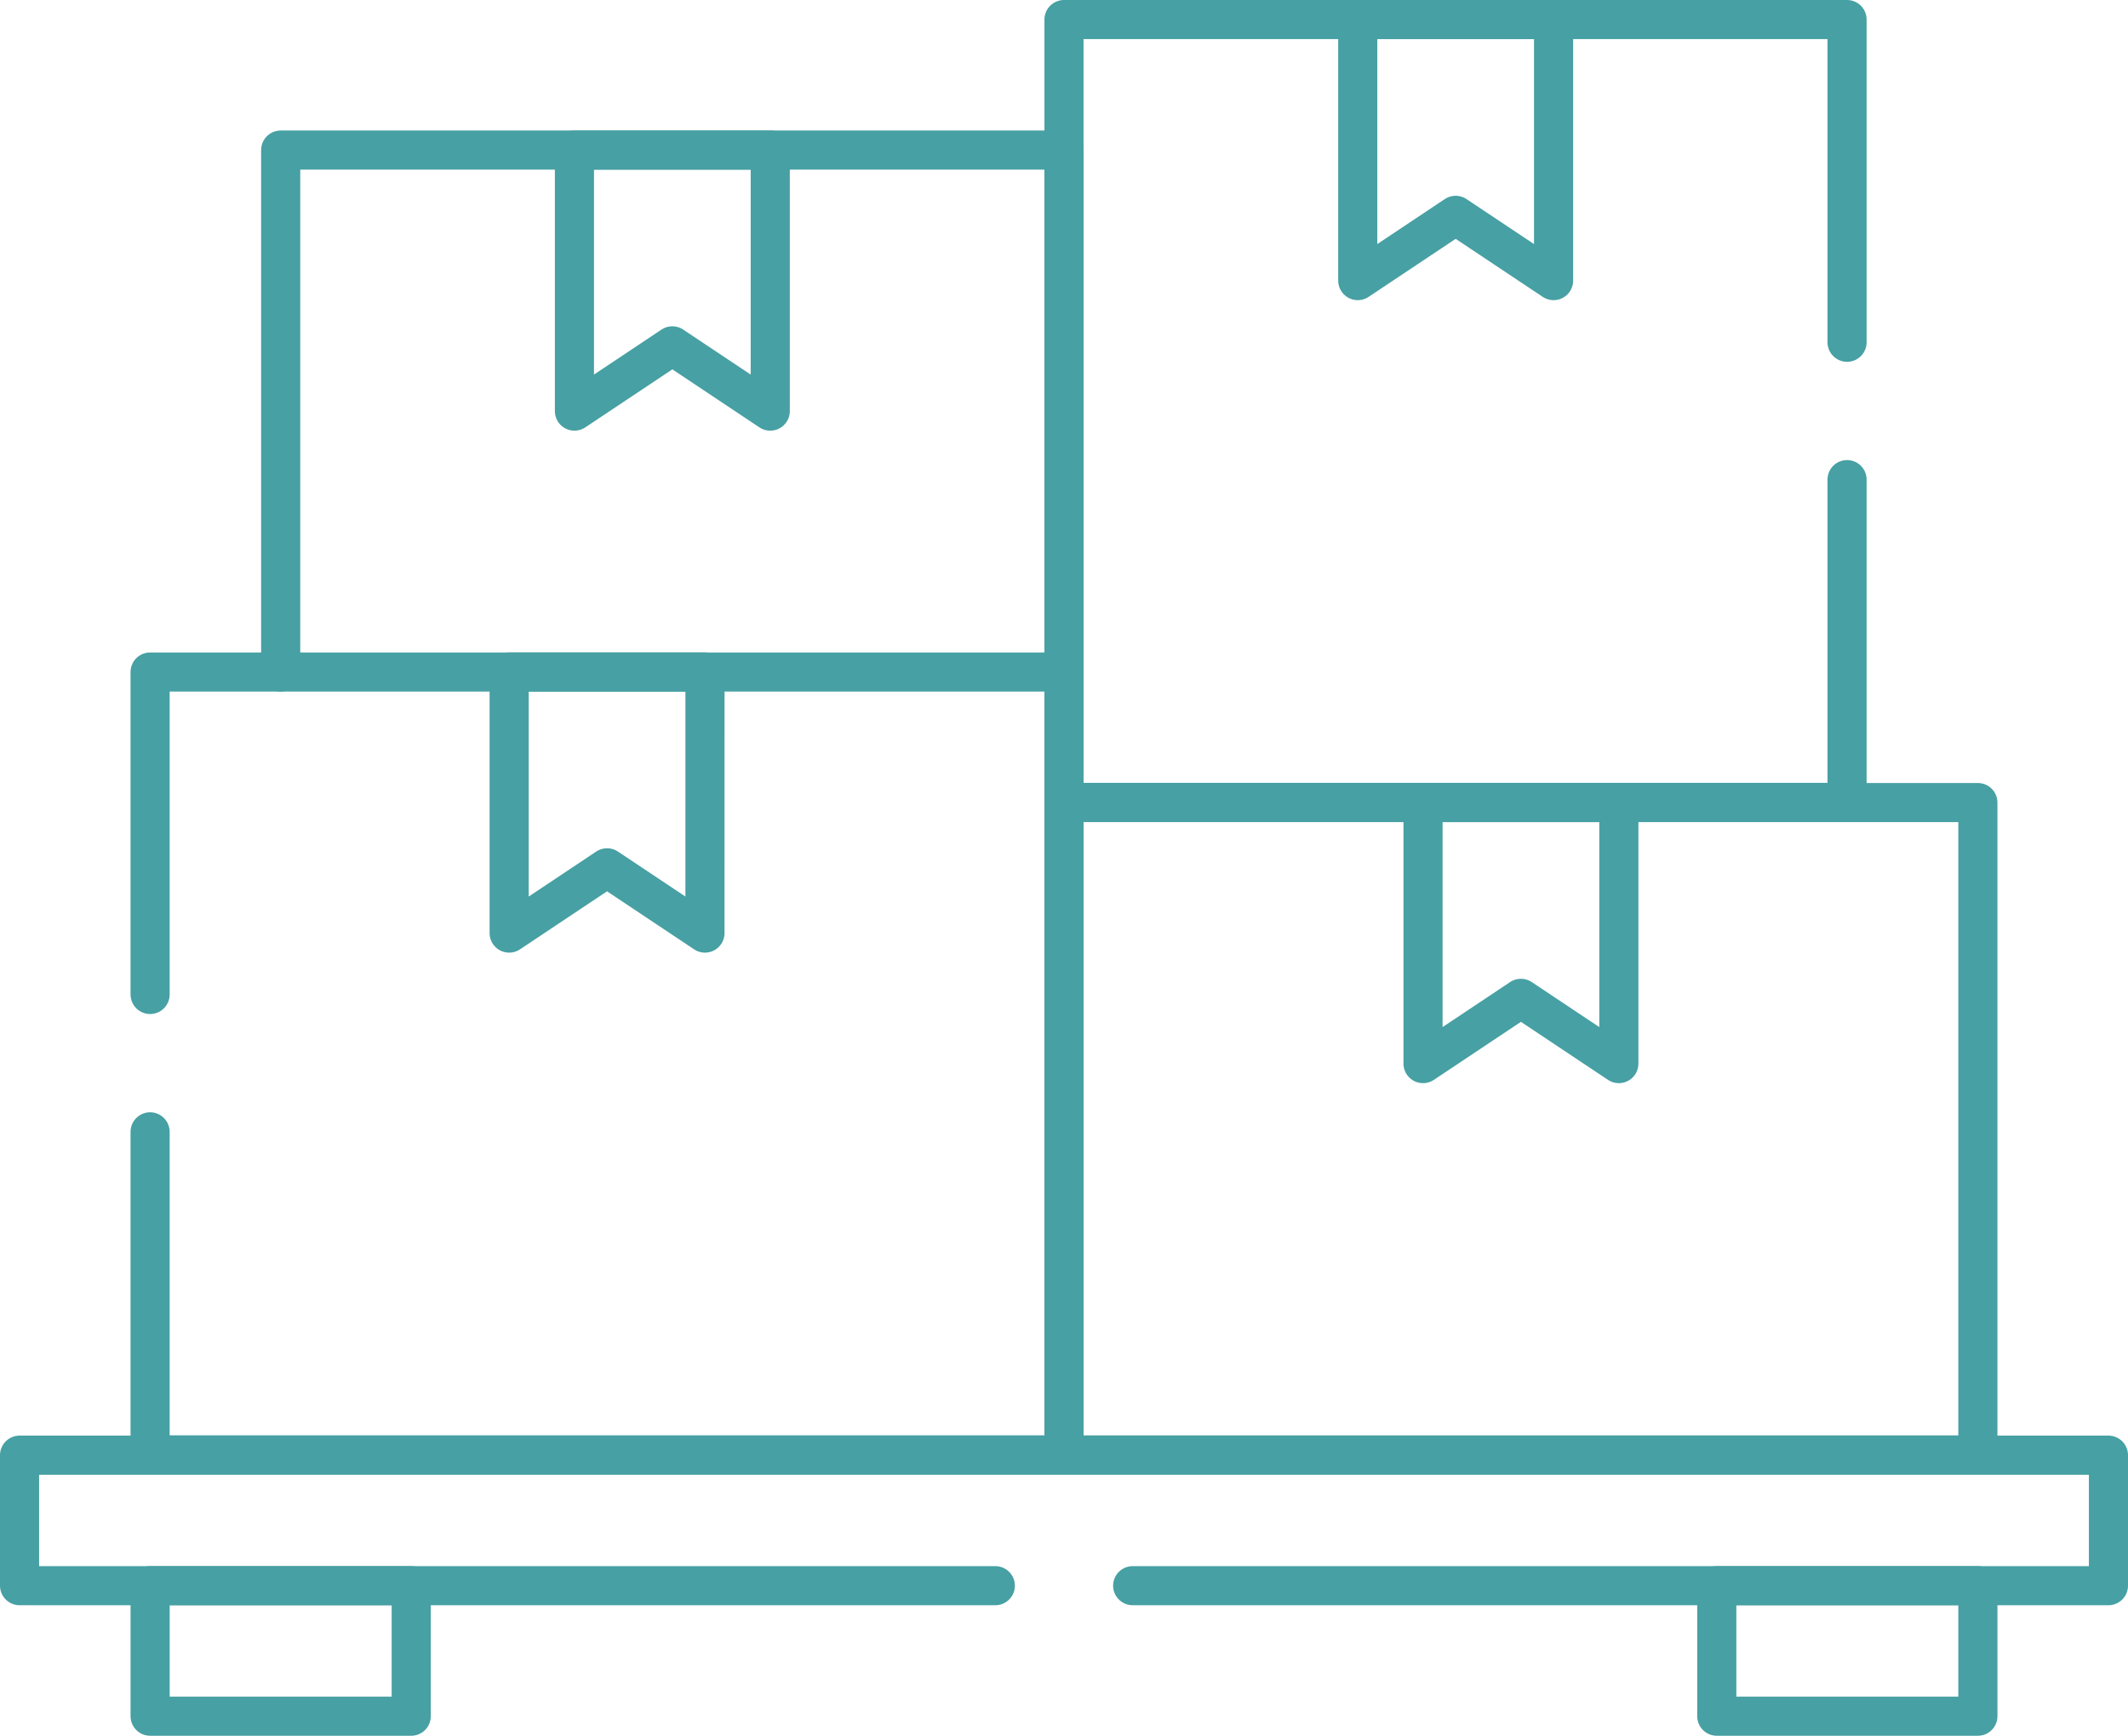
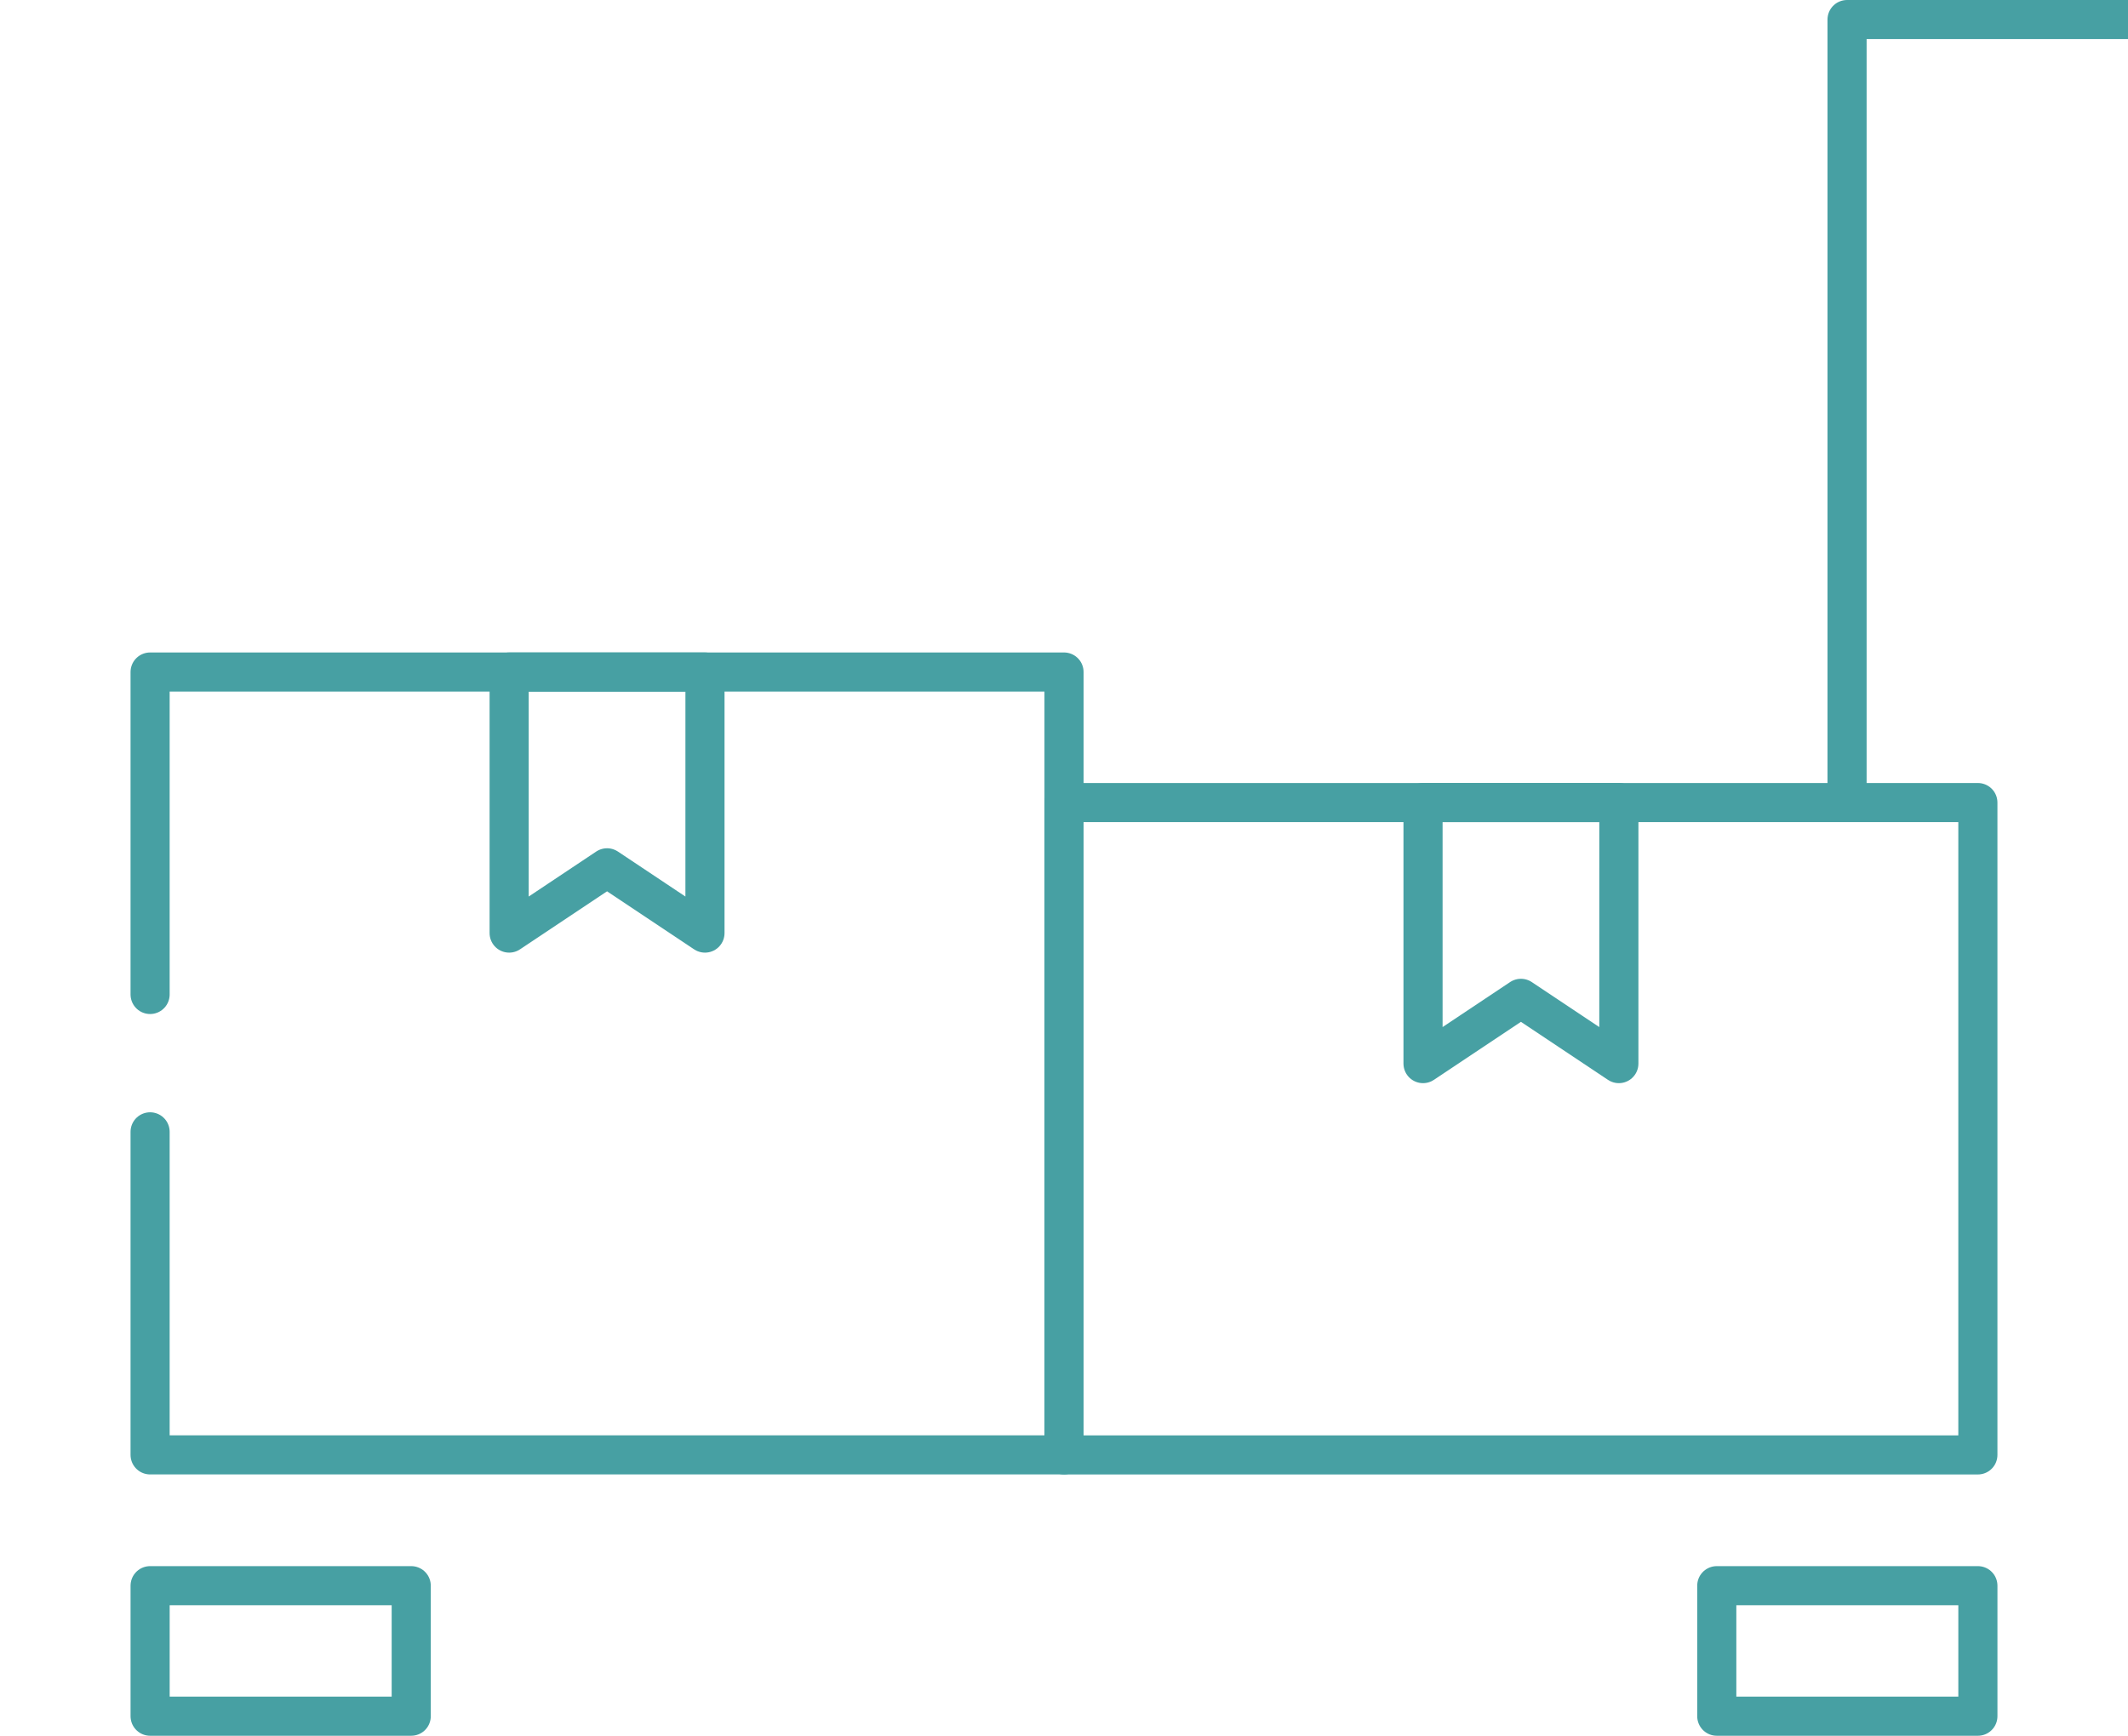
<svg xmlns="http://www.w3.org/2000/svg" width="163.223" height="133.17" viewBox="0 0 163.223 133.17">
  <g id="Groupe_5512" data-name="Groupe 5512" transform="translate(-473.265 -3413.036)">
    <g id="packages" transform="translate(467.265 3360.426)">
-       <path id="Tracé_35491" data-name="Tracé 35491" d="M69.63,125.216V85.17h60.082v40.046" transform="translate(-42.101 -21.047)" fill="none" stroke="#47a0a3" stroke-linecap="round" stroke-linejoin="round" stroke-miterlimit="10" stroke-width="3" />
-       <path id="Tracé_35492" data-name="Tracé 35492" d="M139.517,105.2l7.51-5.007,7.51,5.007V85.173H139.517Z" transform="translate(-89.457 -21.049)" fill="none" stroke="#47a0a3" stroke-linecap="round" stroke-linejoin="round" stroke-miterlimit="10" stroke-width="3" />
-       <path id="Tracé_35493" data-name="Tracé 35493" d="M92.879,405.783h74.844V395.77H7.5v10.013H82.344" transform="translate(0 -231.516)" fill="none" stroke="#47a0a3" stroke-linecap="round" stroke-linejoin="round" stroke-miterlimit="10" stroke-width="3" />
      <rect id="Rectangle_8358" data-name="Rectangle 8358" width="20.028" height="10.014" transform="translate(17.514 174.267)" fill="none" stroke="#47a0a3" stroke-linecap="round" stroke-linejoin="round" stroke-miterlimit="10" stroke-width="3" />
      <rect id="Rectangle_8359" data-name="Rectangle 8359" width="20.028" height="10.014" transform="translate(137.681 174.267)" fill="none" stroke="#47a0a3" stroke-linecap="round" stroke-linejoin="round" stroke-miterlimit="10" stroke-width="3" />
      <path id="Tracé_35494" data-name="Tracé 35494" d="M38.56,244.668v24.785h70.1V209.39H38.56v24.739" transform="translate(-21.047 -105.221)" fill="none" stroke="#47a0a3" stroke-linecap="round" stroke-linejoin="round" stroke-miterlimit="10" stroke-width="3" />
      <rect id="Rectangle_8360" data-name="Rectangle 8360" width="70.097" height="50.05" transform="translate(87.611 114.184)" fill="none" stroke="#47a0a3" stroke-linecap="round" stroke-linejoin="round" stroke-miterlimit="10" stroke-width="3" />
      <path id="Tracé_35495" data-name="Tracé 35495" d="M139.006,229.42l-7.51-5.007-7.51,5.007V209.392h15.021Z" transform="translate(-78.933 -105.222)" fill="none" stroke="#47a0a3" stroke-linecap="round" stroke-linejoin="round" stroke-miterlimit="10" stroke-width="3" />
      <path id="Tracé_35496" data-name="Tracé 35496" d="M356.442,260.482l-7.51-5.007-7.51,5.007V240.454h15.021Z" transform="translate(-226.272 -126.27)" fill="none" stroke="#47a0a3" stroke-linecap="round" stroke-linejoin="round" stroke-miterlimit="10" stroke-width="3" />
-       <path id="Tracé_35497" data-name="Tracé 35497" d="M316.063,89.407v24.765H256V54.11h60.063V78.869" transform="translate(-168.389)" fill="none" stroke="#47a0a3" stroke-linecap="round" stroke-linejoin="round" stroke-miterlimit="10" stroke-width="3" />
-       <path id="Tracé_35498" data-name="Tracé 35498" d="M325.89,74.139l7.51-5.007,7.51,5.007V54.111H325.89Z" transform="translate(-215.747 -0.001)" fill="none" stroke="#47a0a3" stroke-linecap="round" stroke-linejoin="round" stroke-miterlimit="10" stroke-width="3" />
+       <path id="Tracé_35497" data-name="Tracé 35497" d="M316.063,89.407v24.765V54.11h60.063V78.869" transform="translate(-168.389)" fill="none" stroke="#47a0a3" stroke-linecap="round" stroke-linejoin="round" stroke-miterlimit="10" stroke-width="3" />
    </g>
  </g>
</svg>